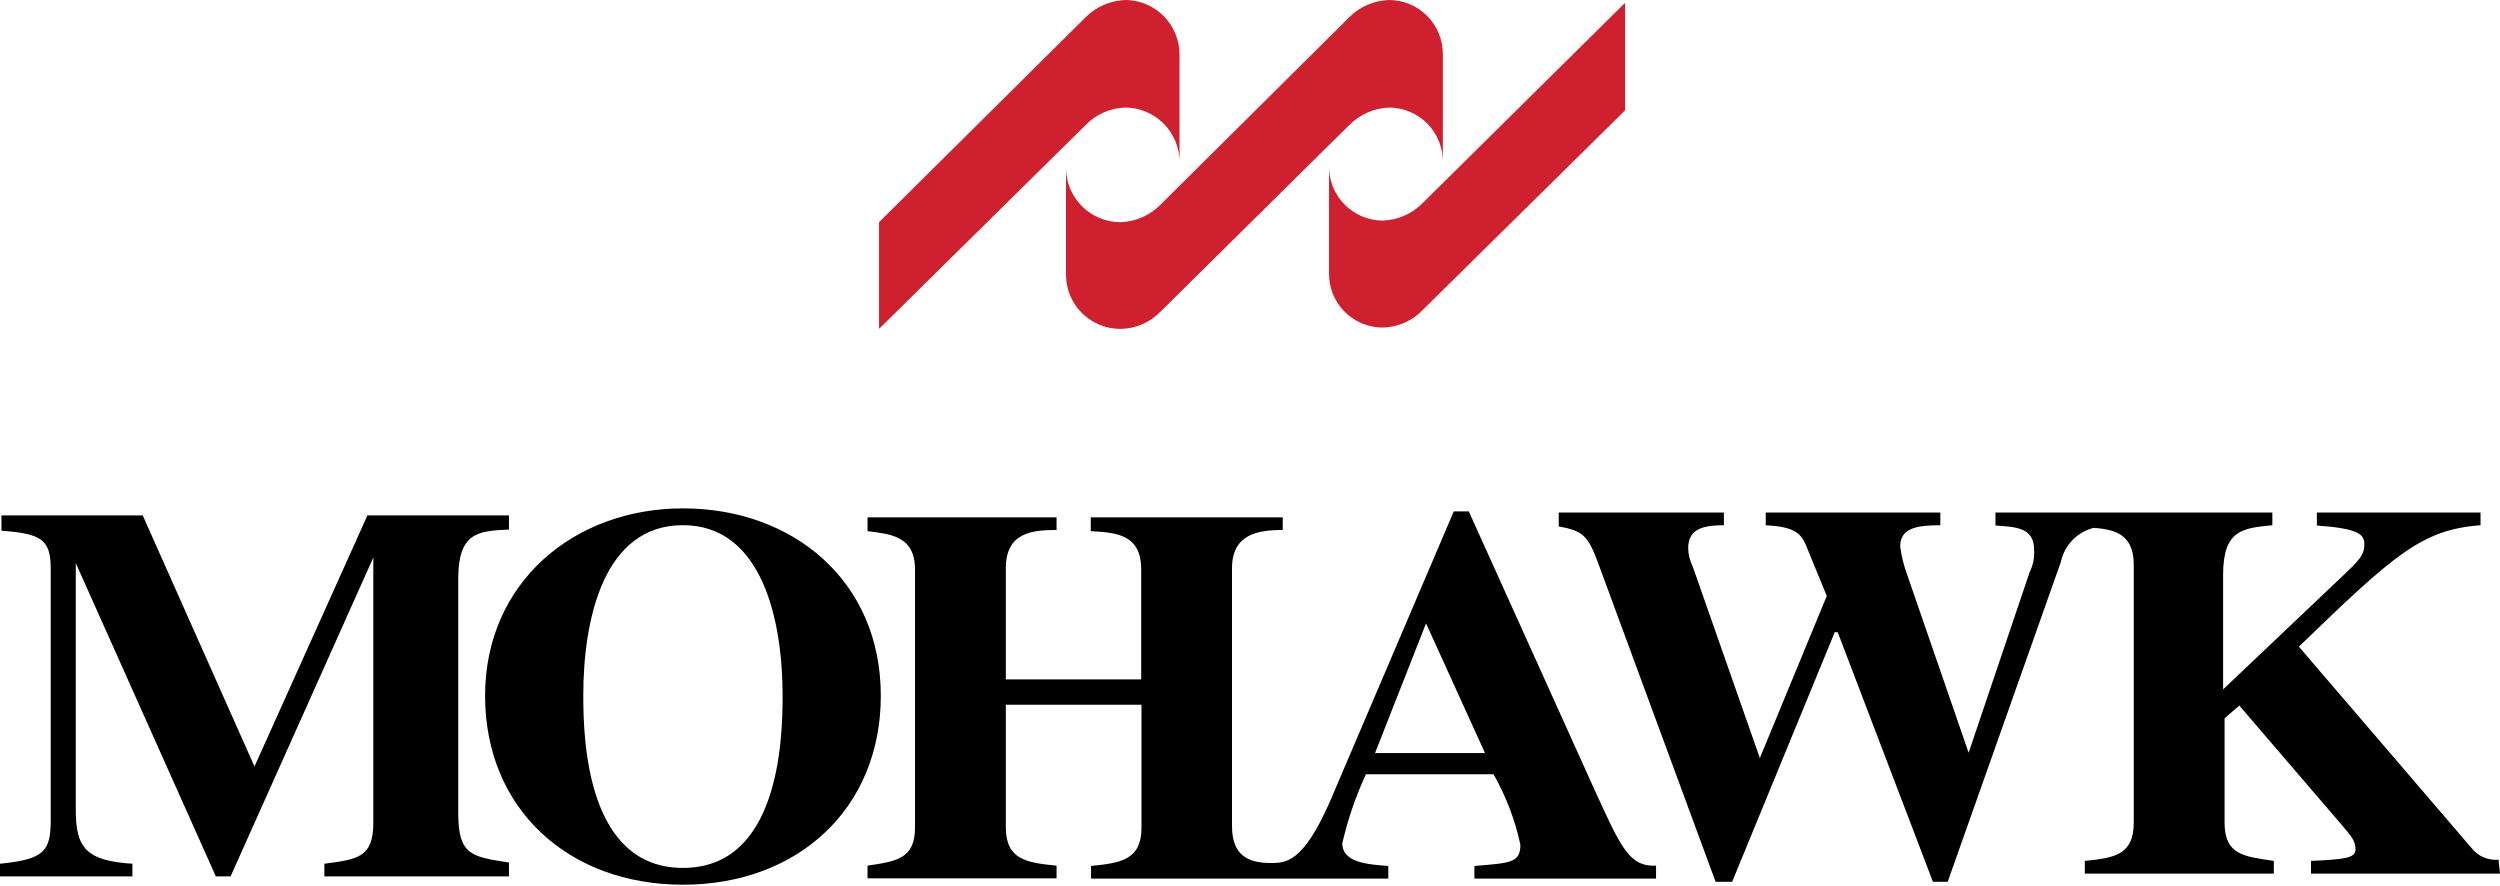
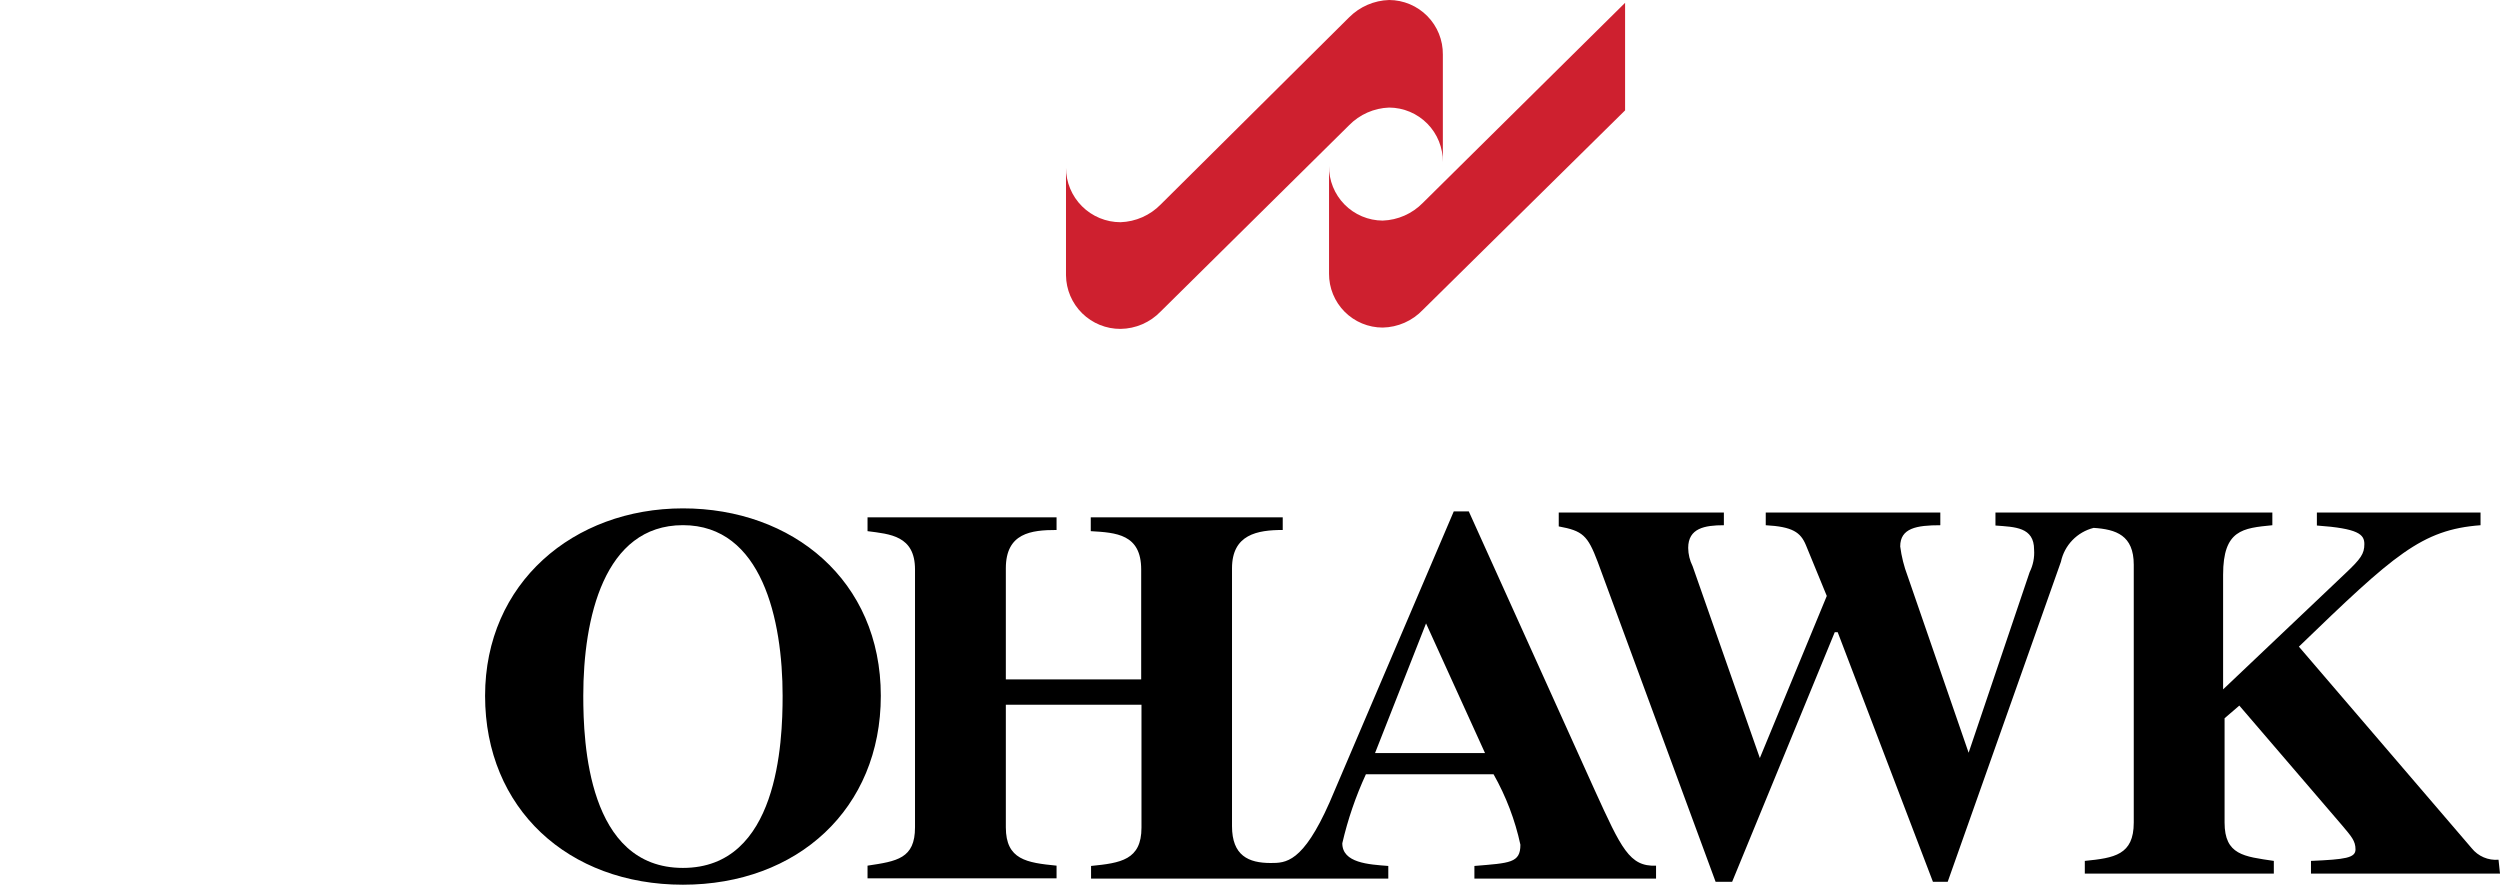
<svg xmlns="http://www.w3.org/2000/svg" width="957" height="339" viewBox="0 0 957 339" fill="none">
  <path d="M622.085 42.25L544.649 118.625C542.665 120.712 540.287 122.384 537.651 123.546C535.016 124.708 532.177 125.336 529.297 125.394C526.59 125.394 523.909 124.859 521.409 123.82C518.909 122.781 516.64 121.259 514.73 119.34C512.821 117.422 511.31 115.145 510.285 112.641C509.259 110.137 508.738 107.455 508.753 104.749V63.572C508.723 66.292 509.232 68.992 510.25 71.516C511.267 74.039 512.774 76.337 514.683 78.276C516.593 80.216 518.867 81.759 521.375 82.817C523.883 83.875 526.575 84.428 529.297 84.442C535.095 84.241 540.592 81.817 544.649 77.674L622.085 1.073V42.25Z" fill="#CE202F" />
  <path d="M552.323 62.048C552.352 59.327 551.844 56.627 550.826 54.104C549.808 51.581 548.302 49.283 546.392 47.343C544.483 45.404 542.209 43.861 539.701 42.802C537.193 41.744 534.501 41.192 531.778 41.177C525.981 41.379 520.484 43.802 516.427 47.946L444.296 119.245C442.306 121.315 439.924 122.97 437.289 124.113C434.653 125.256 431.817 125.863 428.944 125.901C423.455 125.931 418.177 123.788 414.264 119.941C410.351 116.093 408.121 110.854 408.062 105.368V64.191C408.062 69.727 410.262 75.035 414.178 78.949C418.094 82.863 423.406 85.062 428.944 85.062C434.742 84.861 440.239 82.437 444.296 78.293L516.427 6.656C520.502 2.554 525.997 0.171 531.778 0C534.501 0.015 537.193 0.567 539.701 1.625C542.209 2.684 544.483 4.227 546.392 6.166C548.302 8.106 549.808 10.403 550.826 12.927C551.844 15.45 552.352 18.15 552.323 20.871V62.048Z" fill="#CE202F" />
-   <path d="M451.52 62.048C451.521 56.551 449.351 51.277 445.484 47.369C441.616 43.462 436.362 41.237 430.863 41.177C427.984 41.235 425.144 41.864 422.509 43.025C419.874 44.187 417.496 45.86 415.511 47.946L336.495 125.901V85.062L415.511 6.656C419.698 2.446 425.376 0.055 431.315 0C436.735 0.176 441.874 2.452 445.645 6.347C449.416 10.242 451.523 15.451 451.52 20.871V62.048Z" fill="#CE202F" />
  <path d="M957 334.403H884.643V329.552C897.738 328.988 901.688 328.424 901.688 325.152C901.688 321.881 900.108 320.189 896.609 316.014L857.214 270.099L851.569 274.95V314.886C851.569 327.296 859.02 327.86 870.42 329.552V334.403H798.064V329.552C809.352 328.424 816.802 327.296 816.802 314.886V216.174C816.802 204.893 810.029 202.636 801.451 202.072C798.357 202.847 795.542 204.473 793.327 206.766C791.112 209.06 789.586 211.928 788.921 215.046L745.575 337.562H739.931L703.47 242.008H702.342L663.059 337.562H656.738L611.586 215.046C607.748 204.893 605.829 203.2 596.686 201.508V196.206H659.899V201.057C652.561 201.057 646.24 202.185 646.24 209.744C646.262 212.174 646.842 214.566 647.933 216.738L673.67 290.18L699.294 228.132L691.279 208.615C689.247 203.764 686.2 201.621 675.928 201.057V196.206H742.753V201.057C733.609 201.057 727.401 202.185 727.401 209.179C727.895 213.038 728.842 216.824 730.223 220.461L753.589 288.149L776.956 218.994C778.277 216.339 778.862 213.378 778.649 210.42C778.649 201.734 771.311 201.734 763.861 201.17V196.206H869.856V201.057C858.568 202.185 851.005 202.749 851.005 220.01V263.894L897.738 219.558C903.72 213.918 905.075 212 905.075 208.277C905.075 204.554 902.817 202.298 886.901 201.17V196.206H949.55V201.057C926.974 202.749 916.476 212.338 880.015 247.536L946.163 324.701C947.381 326.222 948.956 327.419 950.748 328.187C952.54 328.954 954.493 329.268 956.435 329.101L957 334.403Z" fill="black" />
-   <path d="M194.832 335.487H124.168V330.636C136.698 328.944 142.907 328.38 142.907 314.955V213.422L88.272 335.487H82.629L29.01 215.566V310.104C29.01 324.657 33.074 329.508 50.683 330.636V335.487H0V330.636C17.045 328.944 19.415 325.785 19.415 313.827V217.822C19.415 206.541 15.916 204.285 0.564 203.156V197.29H54.634L97.416 293.408L140.649 197.29H194.832V202.705C182.866 203.269 175.416 203.833 175.416 221.658V311.232C175.416 327.478 180.609 327.929 194.832 330.185V335.487Z" fill="black" />
  <path d="M299.586 266.354C299.586 237.248 291.685 201.035 261.433 201.035C231.181 201.035 223.279 236.684 223.279 266.354C223.279 284.179 224.972 332.238 261.433 332.238C297.893 332.238 299.586 284.179 299.586 266.354ZM337.175 266.354C337.175 309.562 305.343 338.668 261.433 338.668C217.522 338.668 185.69 309.562 185.69 266.354C185.69 223.146 219.554 194.604 261.433 194.604C303.311 194.604 337.175 222.131 337.175 266.354Z" fill="black" />
  <path d="M568.465 288.277L545.889 238.639L526.36 288.277H568.465ZM633.935 336.336H564.401V331.485C578.06 330.357 582.01 330.357 582.01 323.362C579.97 313.908 576.507 304.817 571.738 296.4H522.861C518.958 304.869 515.932 313.714 513.831 322.798C513.831 330.357 523.99 330.921 531.44 331.485V336.336H417.657V331.485C428.945 330.357 436.959 329.229 436.959 316.819V269.776H385.034V316.706C385.034 329.116 393.049 330.244 404.45 331.372V336.223H332.093V331.372C343.381 329.68 350.267 328.665 350.267 316.706V217.994C350.267 205.02 340.672 204.456 332.093 203.328V198.026H404.45V202.877C394.742 202.877 385.034 204.005 385.034 217.543V260.074H436.846V217.994C436.846 204.456 427.251 203.892 417.544 203.328V198.026H491.029V202.877C481.321 202.877 471.613 204.569 471.613 217.543V316.255C471.613 327.536 477.935 330.357 486.401 330.357C492.158 330.357 498.705 330.357 508.977 307.117L556.499 195.77H562.256L610.569 302.717C620.616 324.716 623.776 331.823 633.935 331.372V336.336Z" fill="black" />
</svg>